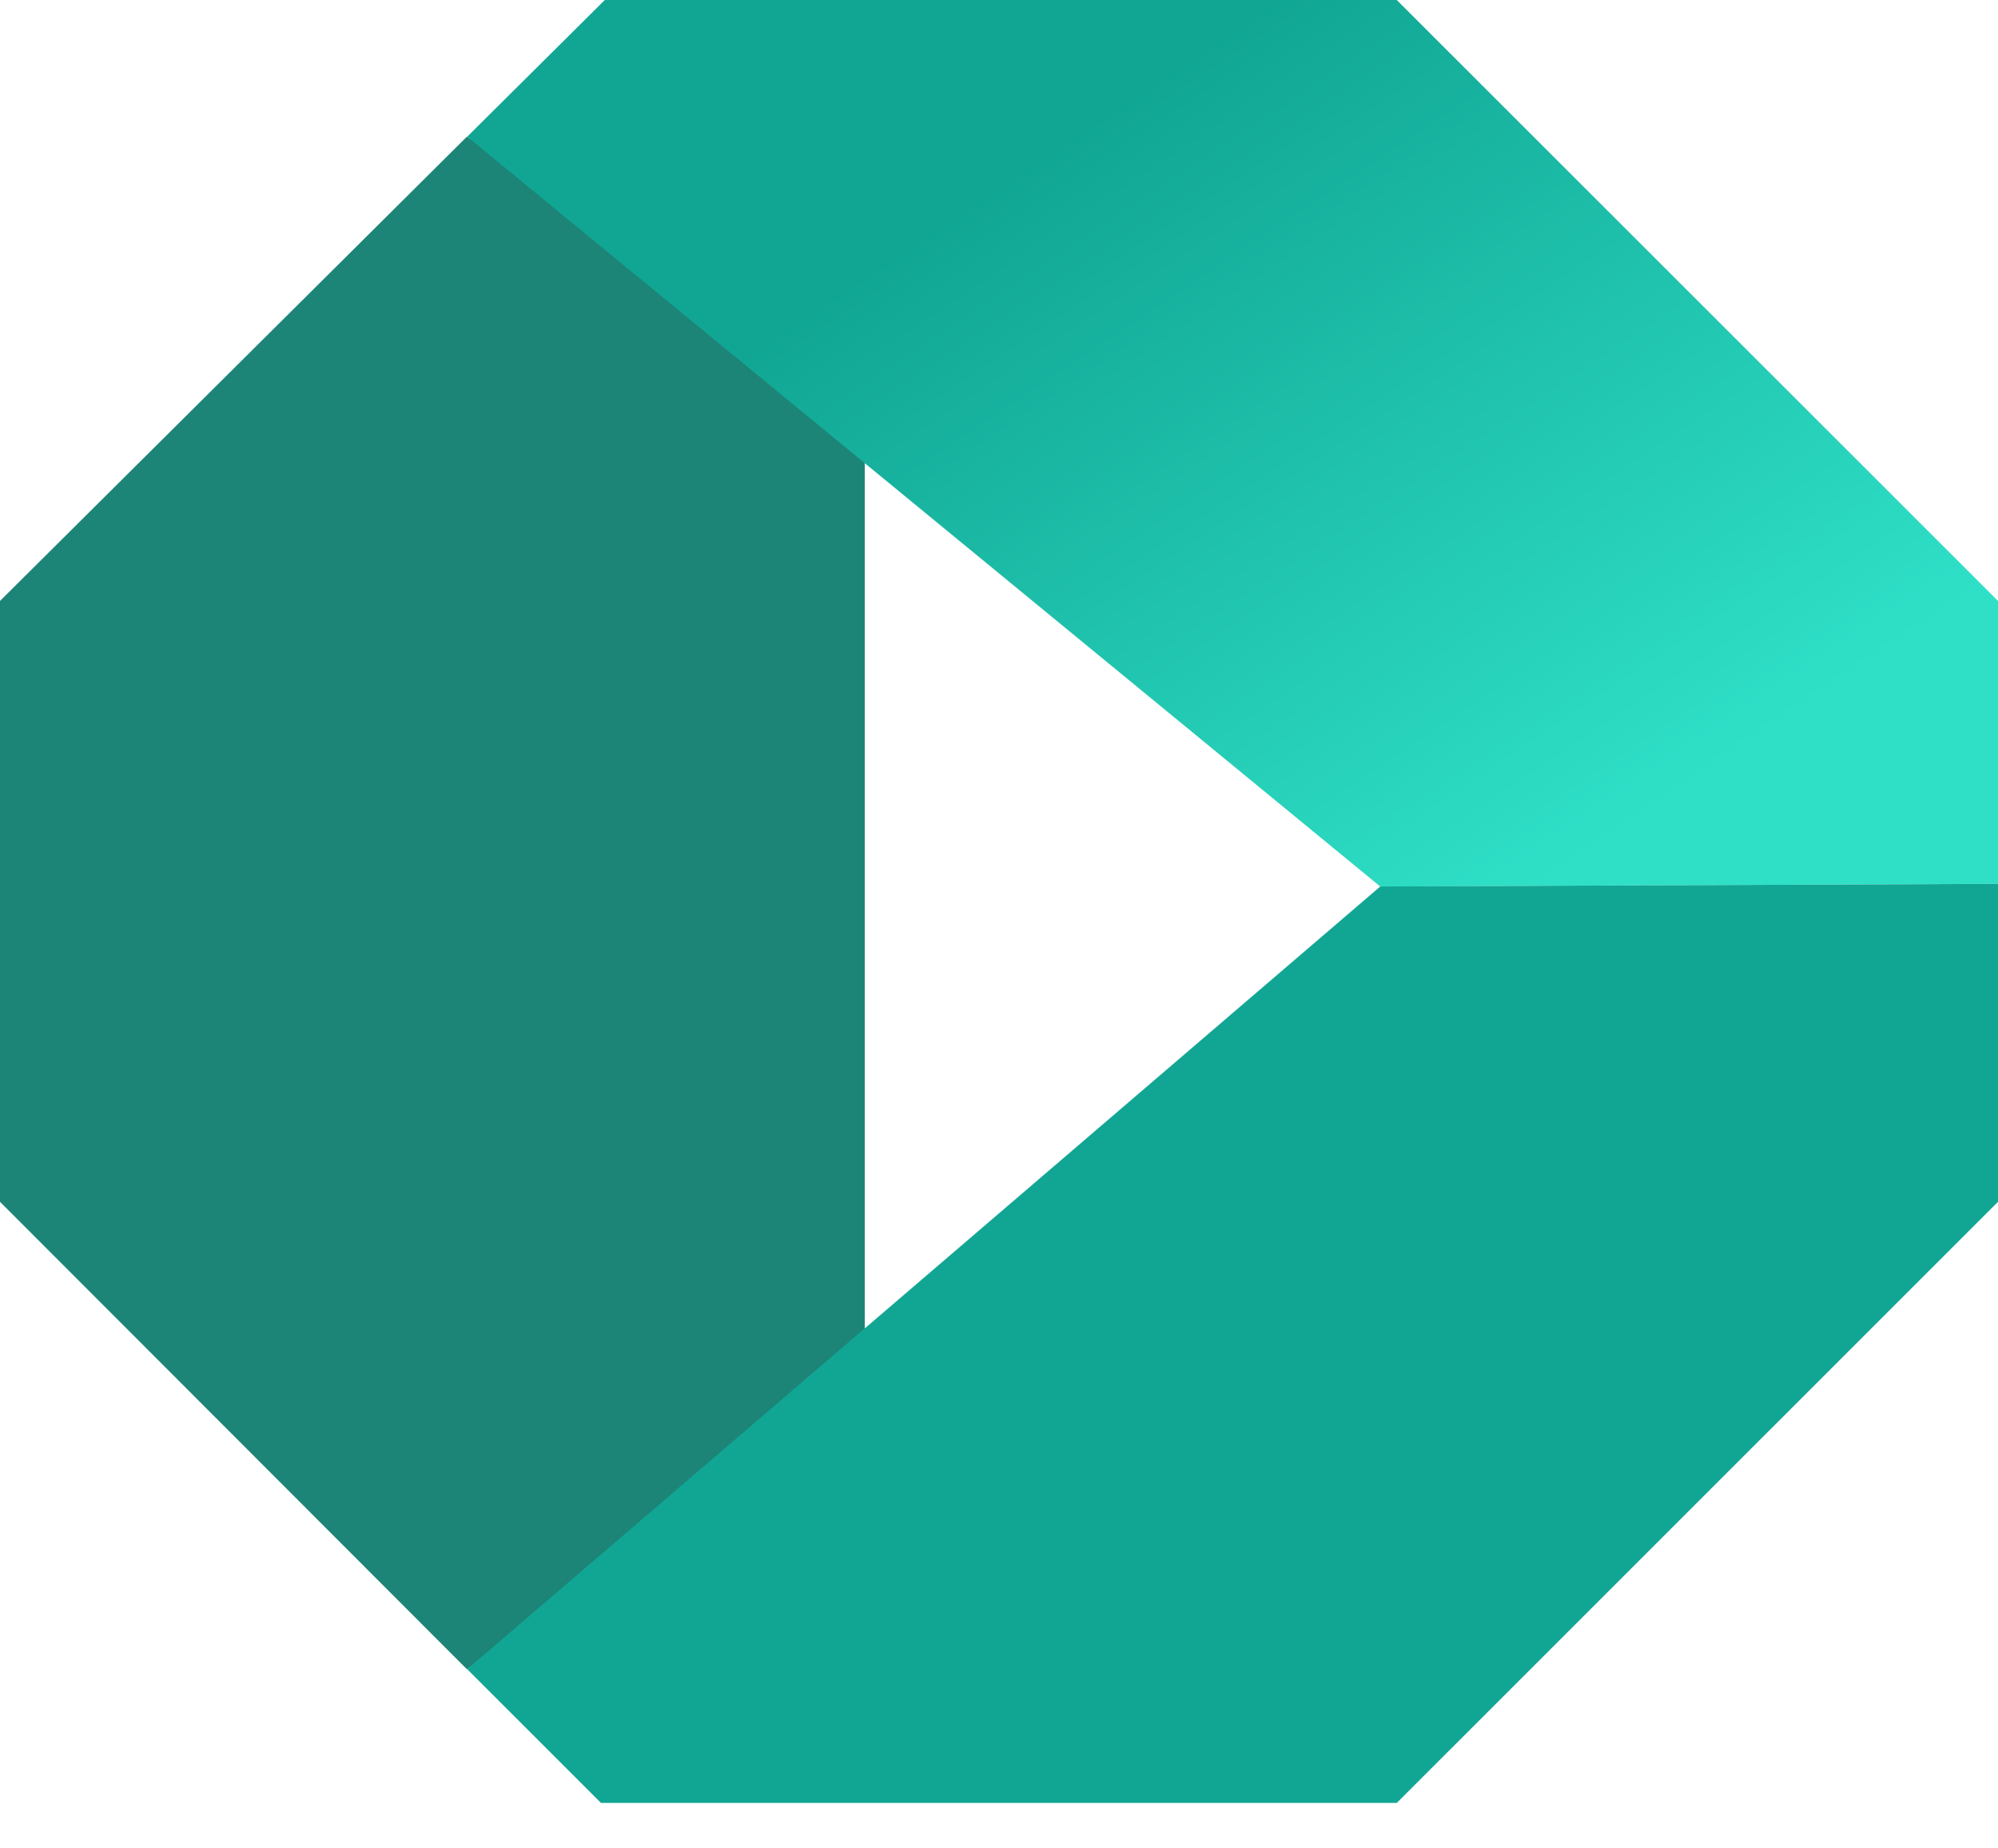
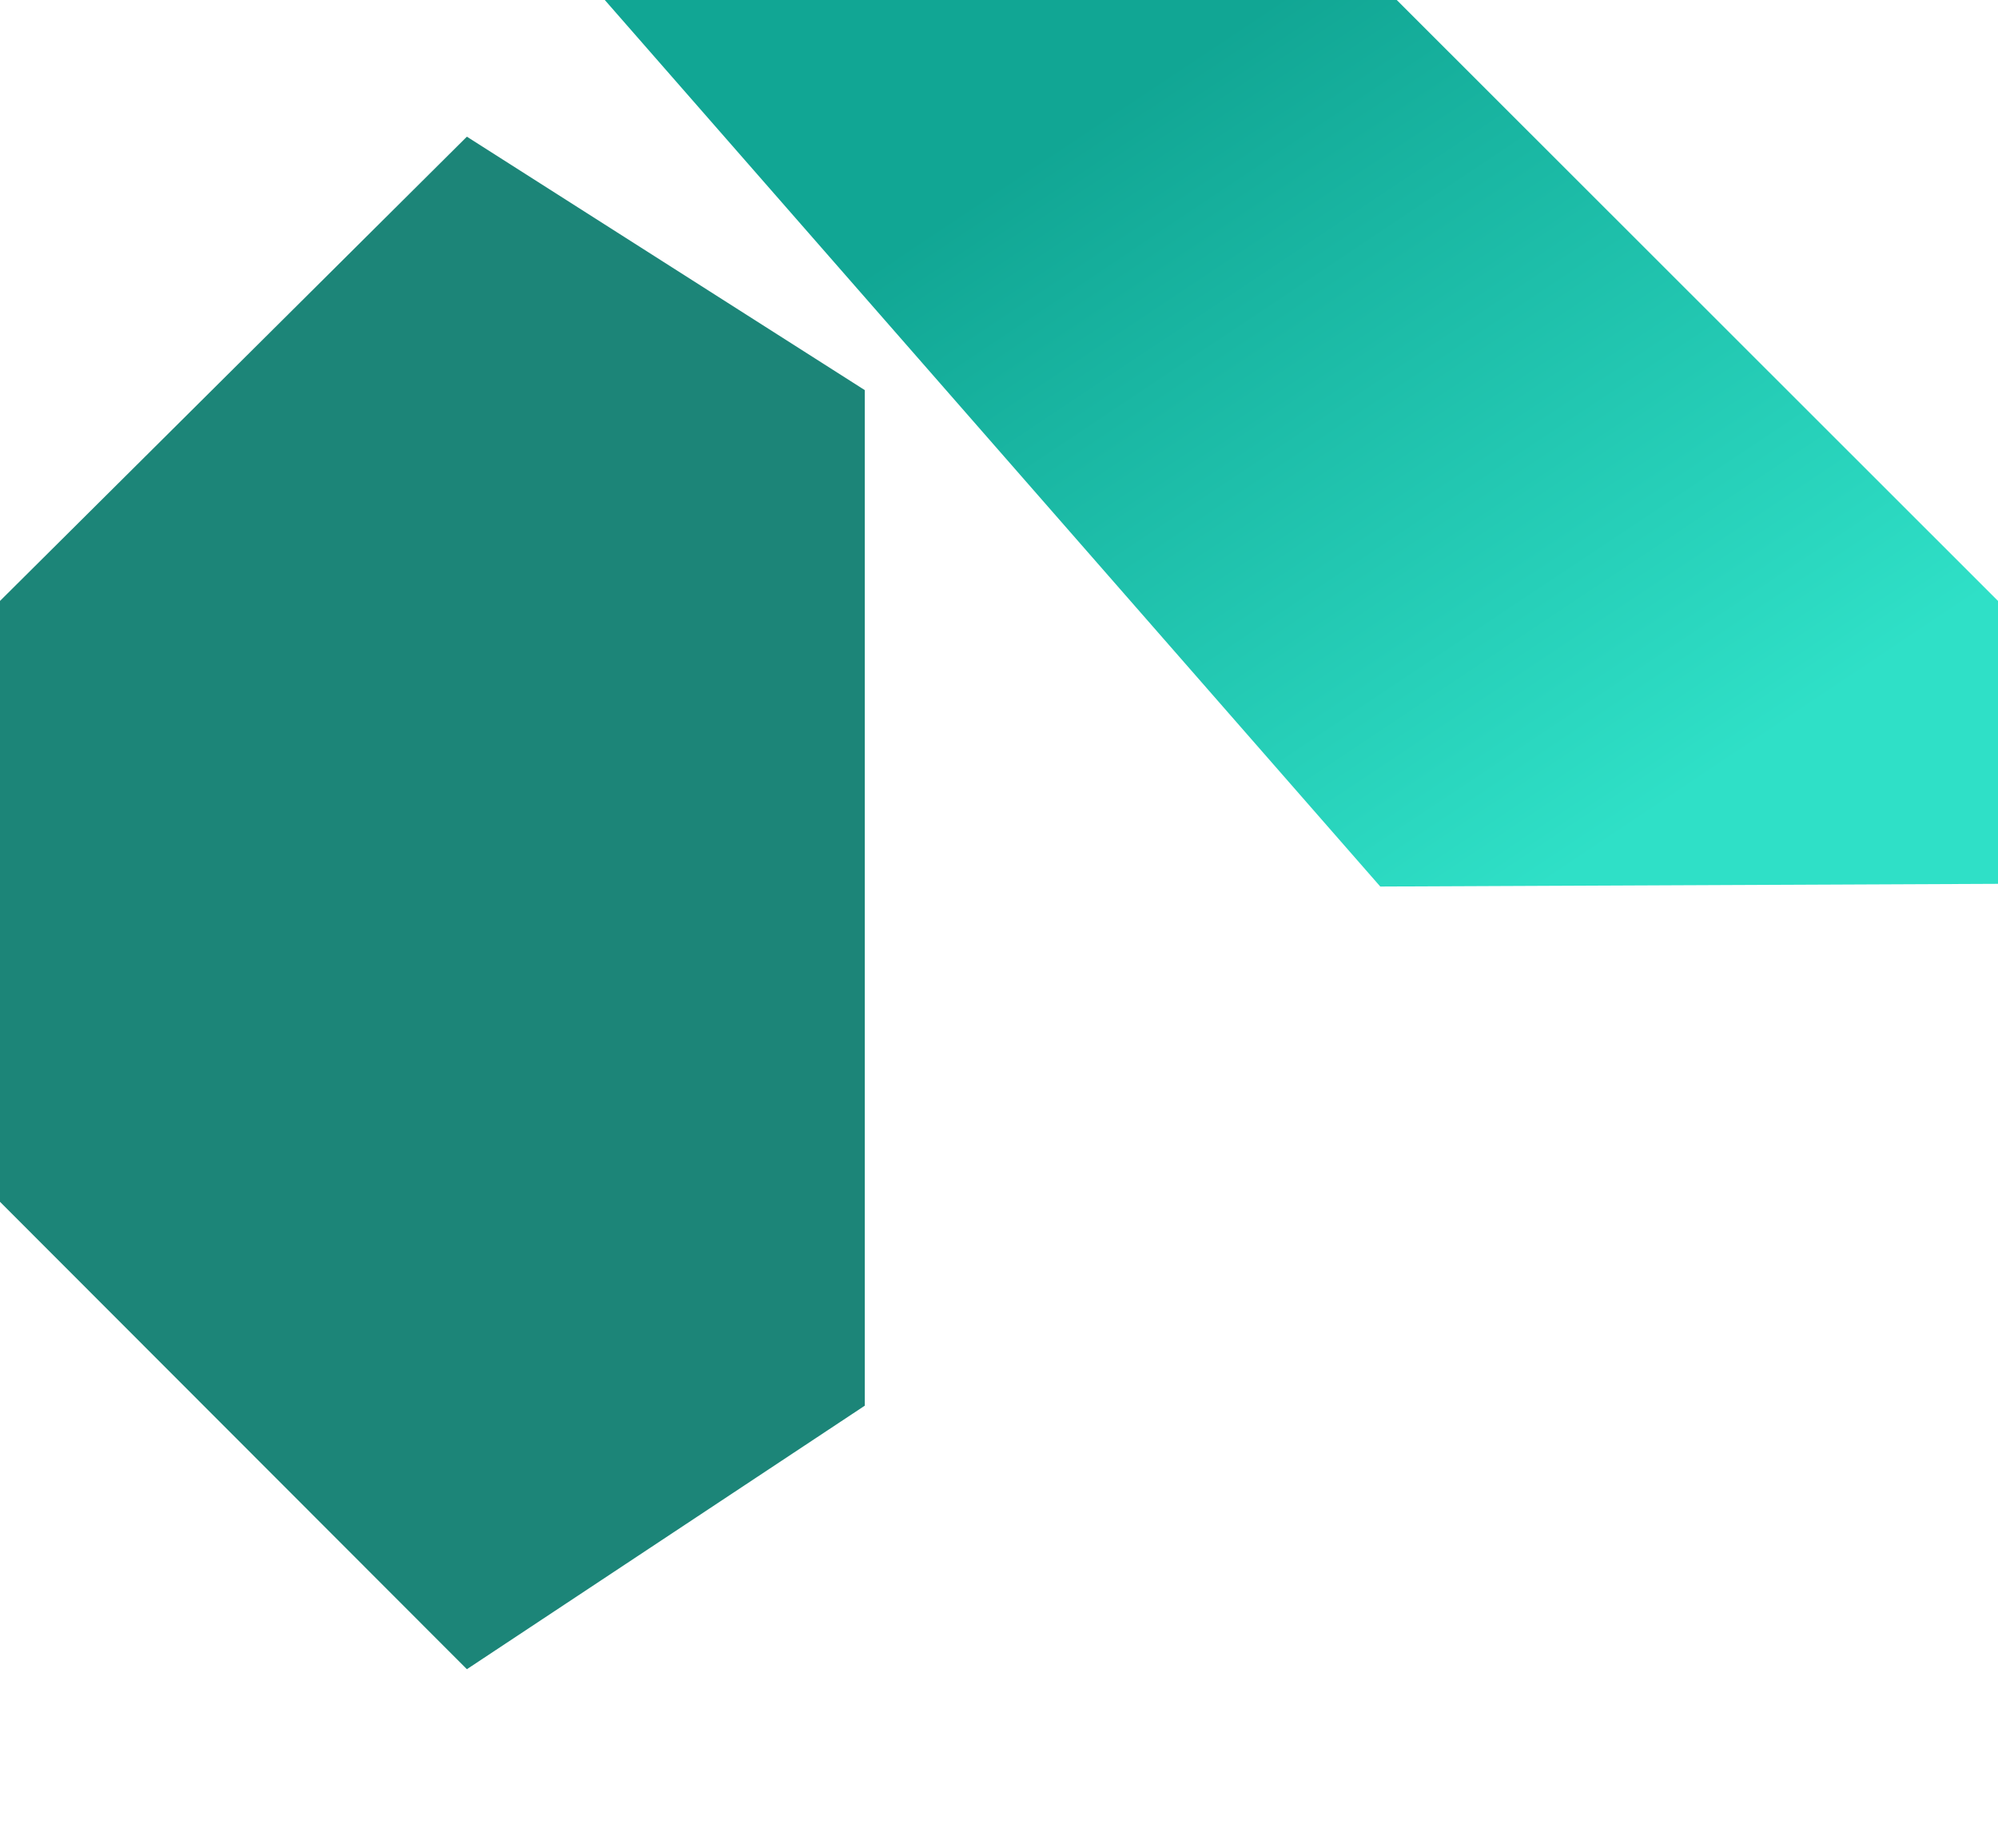
<svg xmlns="http://www.w3.org/2000/svg" width="40" height="37" viewBox="0 0 40 37" fill="none">
  <path fill-rule="evenodd" clip-rule="evenodd" d="M17.313 28.138V7.809L9.347 2.736L0 12.029V24.057L9.347 33.413L17.313 28.138Z" fill="#1C8578" />
-   <path fill-rule="evenodd" clip-rule="evenodd" d="M27.633 17.746L40 17.692V12.029L27.963 0H12.108L9.354 2.736L27.633 17.746Z" fill="url(#paint0_linear_3911_14032)" />
-   <path fill-rule="evenodd" clip-rule="evenodd" d="M27.633 17.745L9.354 33.413L12.032 36.09H27.963L40 24.057V17.692L27.633 17.745Z" fill="#11A694" />
+   <path fill-rule="evenodd" clip-rule="evenodd" d="M27.633 17.746L40 17.692V12.029L27.963 0H12.108L27.633 17.746Z" fill="url(#paint0_linear_3911_14032)" />
  <defs>
    <linearGradient id="paint0_linear_3911_14032" x1="21.007" y1="1.884" x2="31.406" y2="17.473" gradientUnits="userSpaceOnUse">
      <stop offset="0.048" stop-color="#11A694" />
      <stop offset="1" stop-color="#2FE0C7" />
    </linearGradient>
  </defs>
</svg>